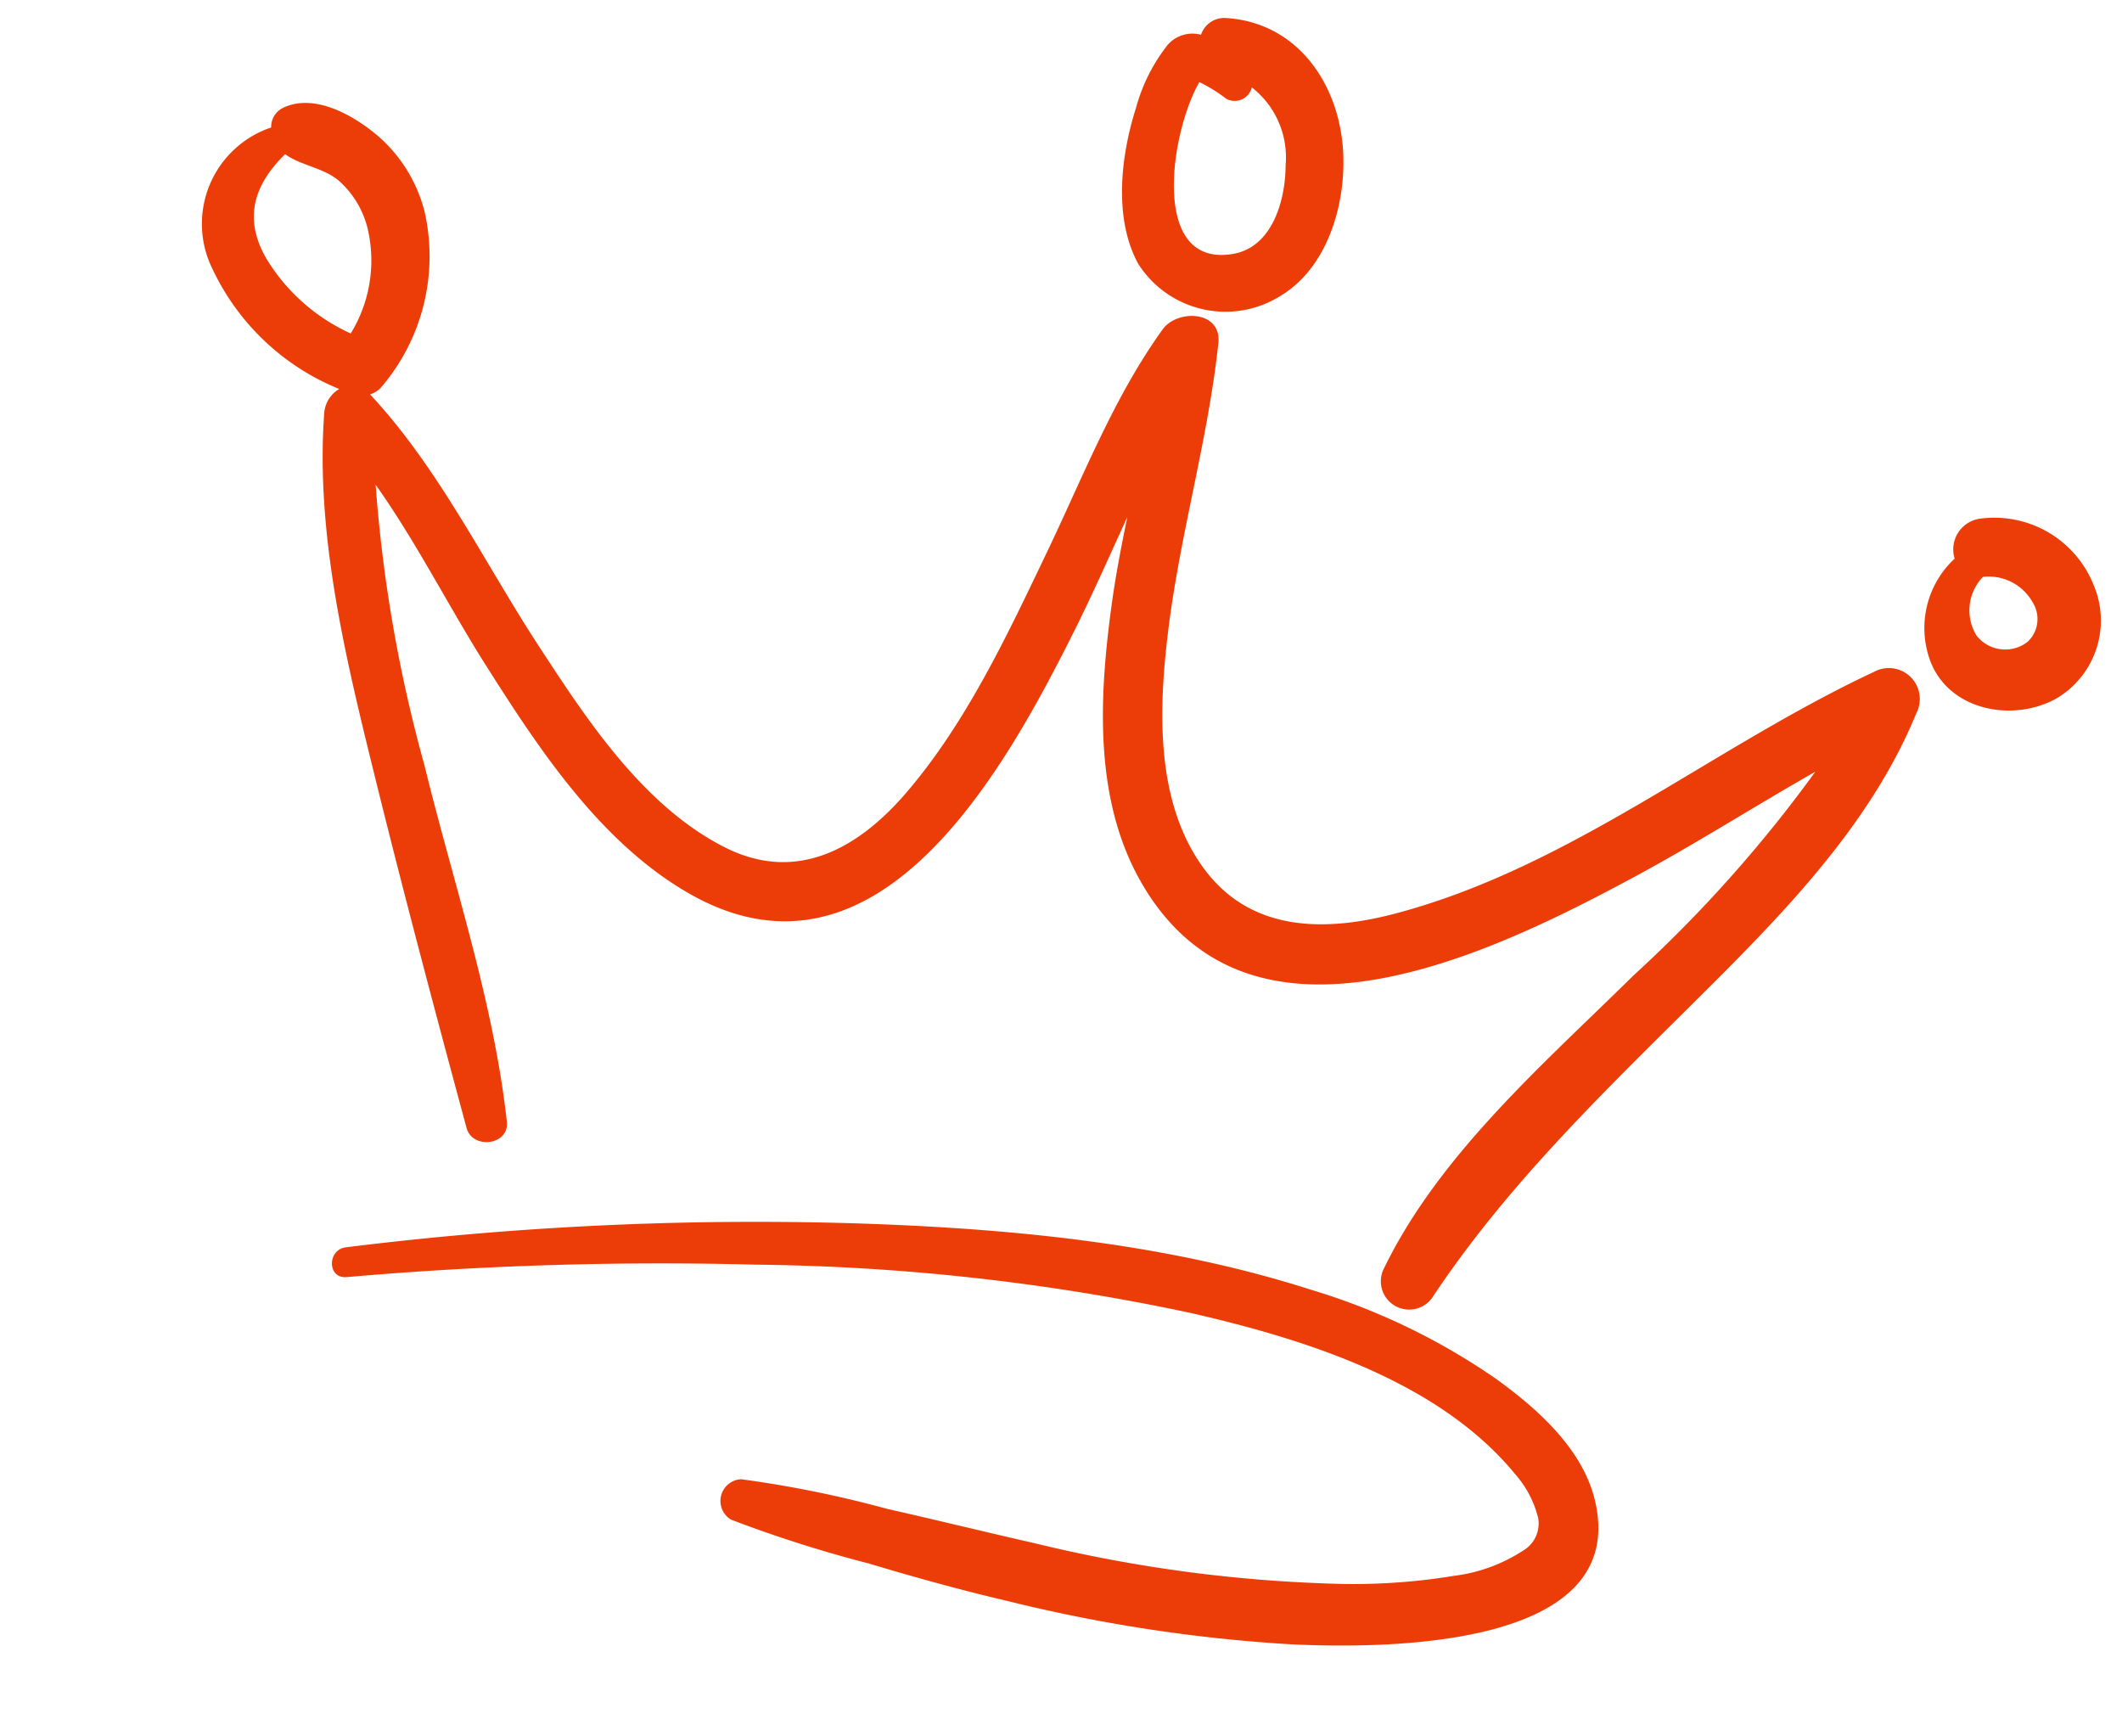
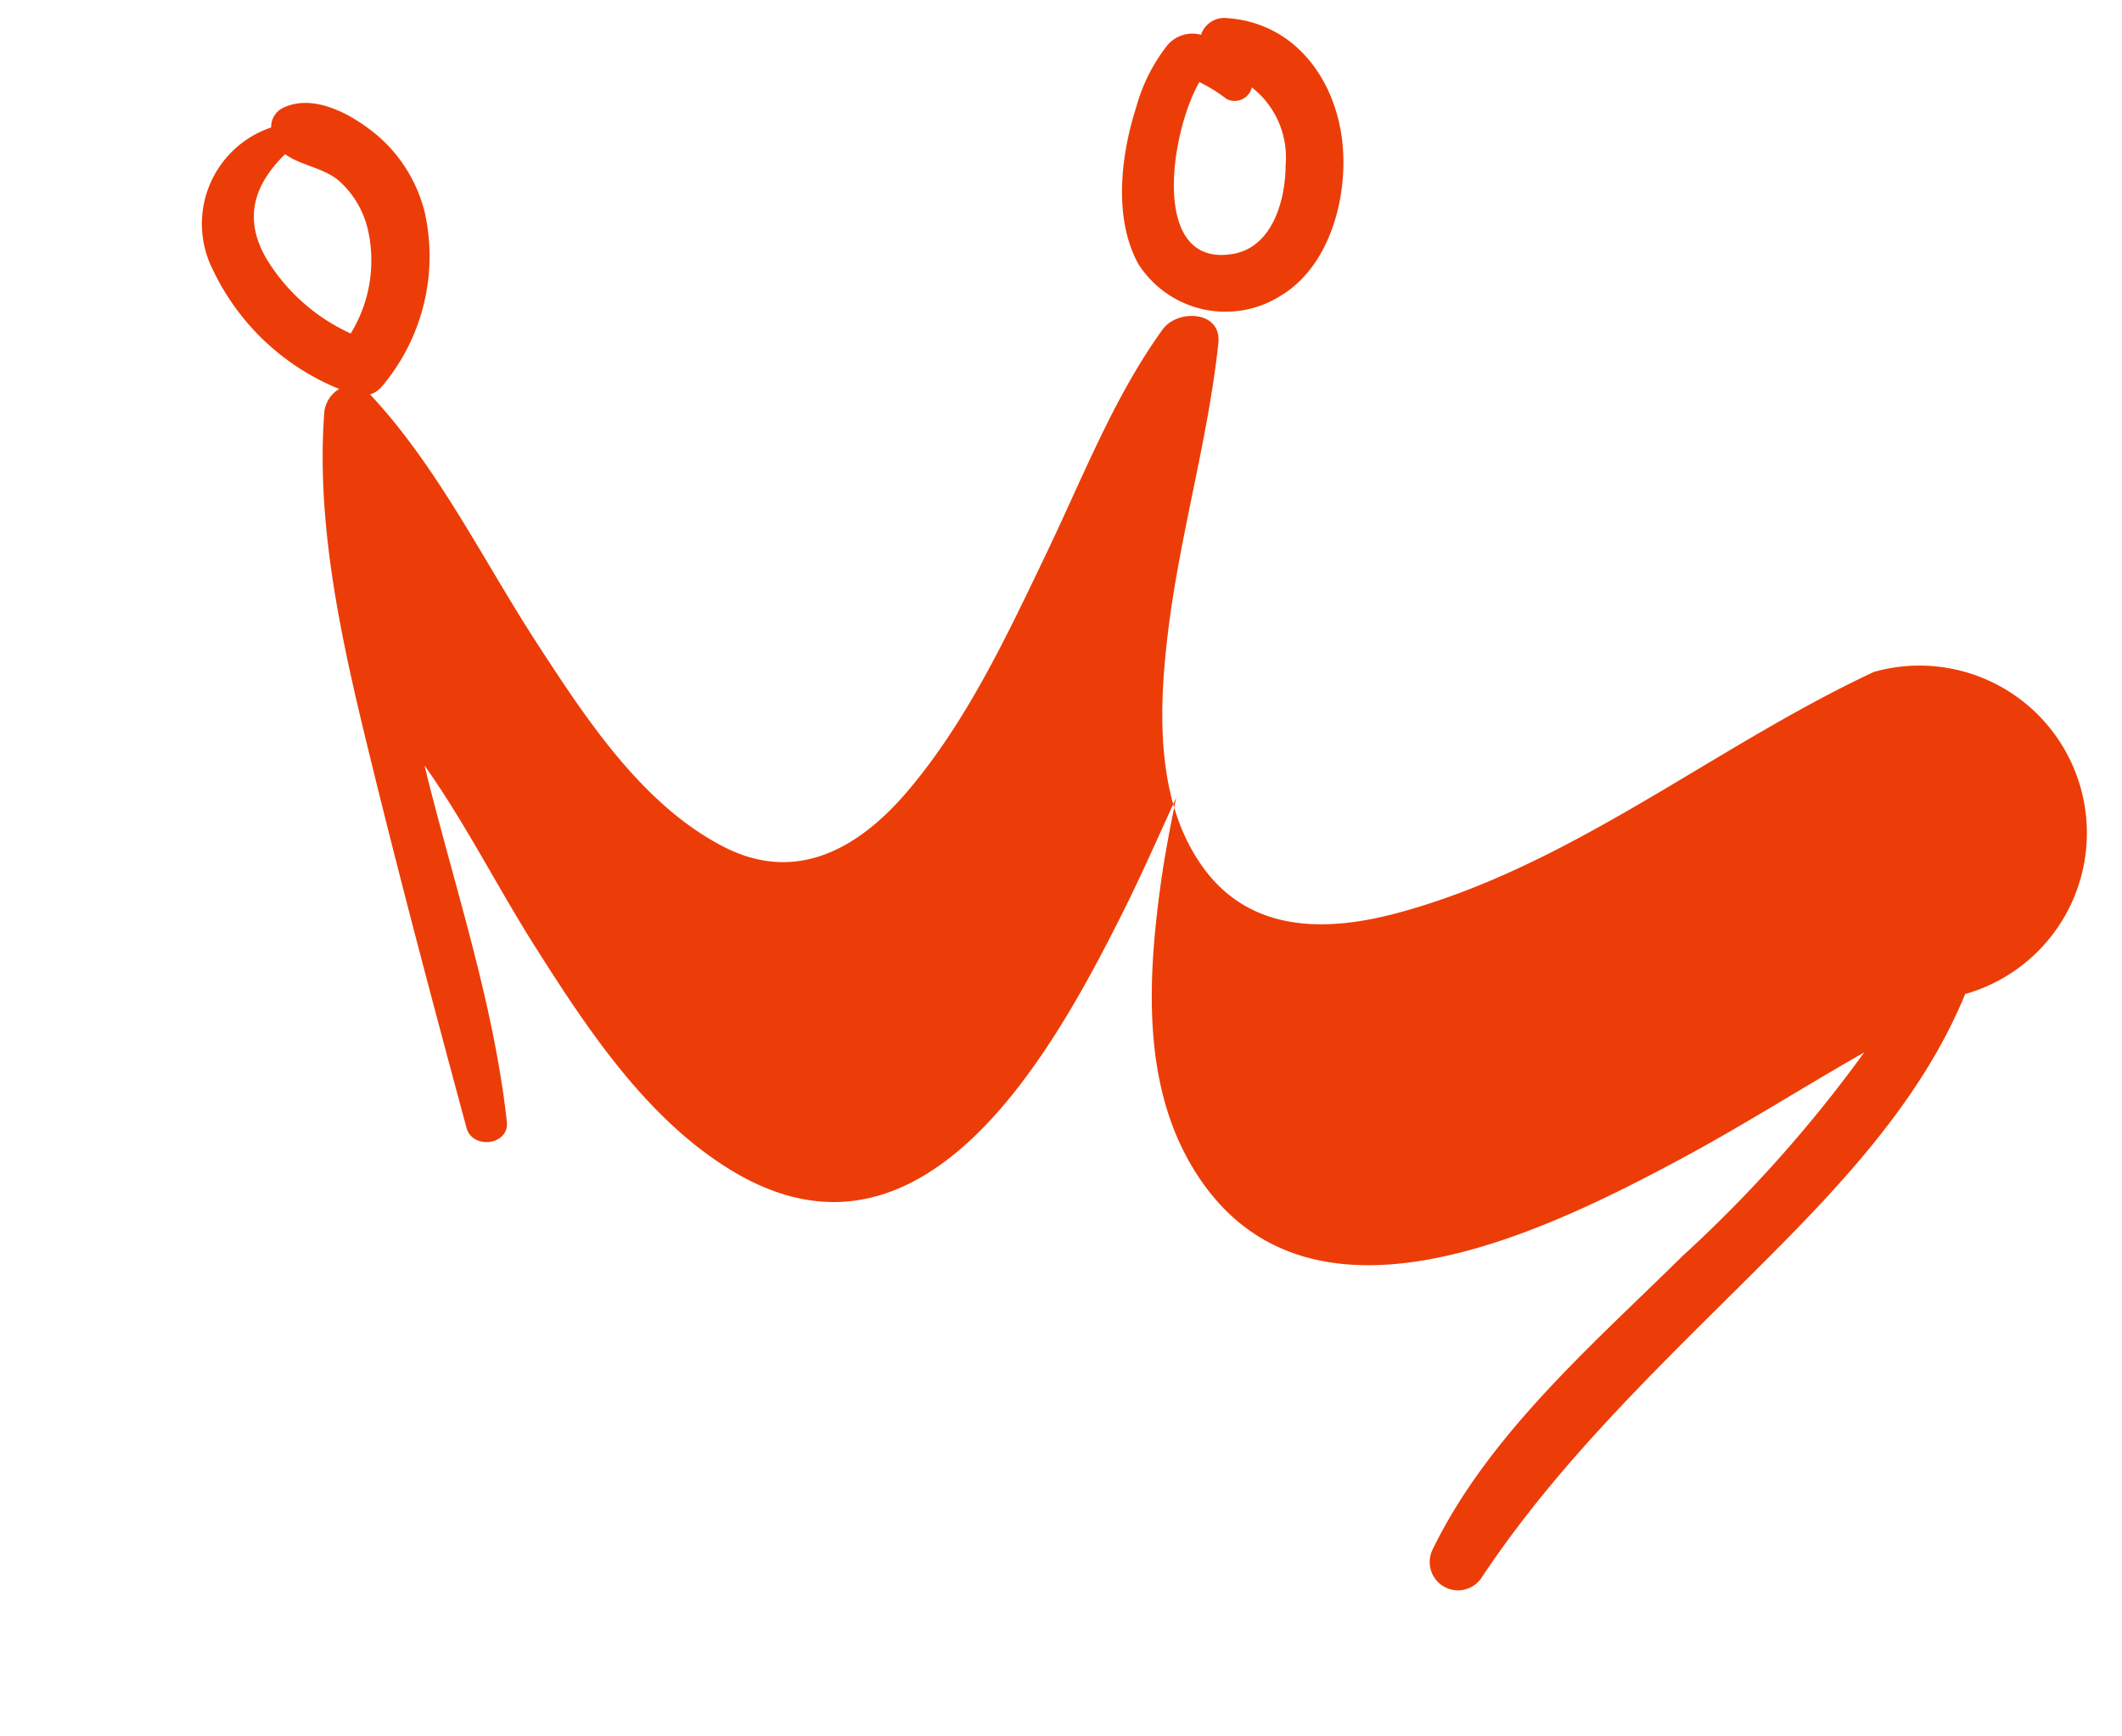
<svg xmlns="http://www.w3.org/2000/svg" width="94.142" height="77.021" viewBox="0 0 94.142 77.021">
  <g transform="translate(-359.264 -823.346) rotate(14)">
-     <path d="M691.647,961.459a29.032,29.032,0,0,0-8.973-1.871c-6.8-.45-13.68.6-20.308,2.027a146.806,146.806,0,0,0-21.7,6.506c-.78.3-.463,1.555.351,1.274a160.247,160.247,0,0,1,17.474-4.926,97.126,97.126,0,0,1,19.3-2.592c5.141-.093,11.361.263,15.652,3.461a4.6,4.6,0,0,1,1.455,1.638,1.39,1.39,0,0,1-.295,1.559,7.248,7.248,0,0,1-2.724,1.838,27.577,27.577,0,0,1-5.326,1.677,63.666,63.666,0,0,1-13.011,1.413c-2.258.048-4.516.054-6.772.105a49.787,49.787,0,0,0-6.6.292.965.965,0,0,0,0,1.847,56.818,56.818,0,0,0,6.4.409c2.125.1,4.232.157,6.363.126a69.318,69.318,0,0,0,12.758-1.193c3.679-.746,14.541-3.321,11.494-9.376C696.124,963.555,693.746,962.308,691.647,961.459Z" transform="translate(-64.616 -206.17)" fill="#ec3d08" />
-     <path d="M635.652,771.481c-6.142,4.987-10.942,11.638-17.974,15.518-2.867,1.582-6.1,2.388-8.821.08-2.781-2.357-3.61-6.4-4.029-9.844-.52-4.273-.331-8.6-.92-12.867-.2-1.451-2.131-1.034-2.545,0-1.371,3.418-1.849,7.218-2.585,10.805-.821,4-1.634,8.2-3.475,11.879-1.466,2.93-3.762,5.113-7.258,4.305-3.953-.913-7.3-4.021-10.183-6.7-3.227-3-6.2-6.574-9.921-8.981a1.094,1.094,0,0,0,.4-.424,8.935,8.935,0,0,0-.022-8.04,6.585,6.585,0,0,0-2.778-2.728c-1.277-.64-3.228-1.2-4.422-.209a.938.938,0,0,0-.3.972,4.51,4.51,0,0,0-.987,6.746,10.621,10.621,0,0,0,6.722,3.78,1.36,1.36,0,0,0-.39,1.177c.9,5.223,3.458,10.149,5.908,14.79,2.563,4.857,5.22,9.674,7.893,14.471.491.881,2.034.286,1.668-.7-1.871-5.059-4.865-9.687-7.367-14.448a63.93,63.93,0,0,1-5.116-11.559c2.37,2.033,4.47,4.479,6.689,6.595,3.163,3.014,6.725,6.3,11.007,7.581,9.443,2.822,12.445-8.628,13.965-15.464.392-1.763.7-3.578,1.043-5.391.055,1.345.128,2.689.276,4.025.45,4.07,1.321,8.541,4.28,11.591,6.713,6.92,15.813-.732,21.107-5.545,2.292-2.083,4.438-4.35,6.687-6.493a59.689,59.689,0,0,1-5.639,10.717c-2.9,4.756-6.427,9.752-7.6,15.288a1.256,1.256,0,0,0,2.42.667c1.94-5.433,4.935-10.266,7.91-15.175,2.819-4.653,5.834-9.616,6.628-15.093A1.373,1.373,0,0,0,635.652,771.481Zm-69.2,1.779a8.462,8.462,0,0,1-4.416-2.3c-1.44-1.475-1.358-3.042-.331-4.713.793.324,1.8.165,2.612.573a4.154,4.154,0,0,1,1.783,1.83A6.187,6.187,0,0,1,566.454,773.26Z" transform="translate(0 -50.696)" fill="#ec3d08" />
+     <path d="M635.652,771.481c-6.142,4.987-10.942,11.638-17.974,15.518-2.867,1.582-6.1,2.388-8.821.08-2.781-2.357-3.61-6.4-4.029-9.844-.52-4.273-.331-8.6-.92-12.867-.2-1.451-2.131-1.034-2.545,0-1.371,3.418-1.849,7.218-2.585,10.805-.821,4-1.634,8.2-3.475,11.879-1.466,2.93-3.762,5.113-7.258,4.305-3.953-.913-7.3-4.021-10.183-6.7-3.227-3-6.2-6.574-9.921-8.981a1.094,1.094,0,0,0,.4-.424,8.935,8.935,0,0,0-.022-8.04,6.585,6.585,0,0,0-2.778-2.728c-1.277-.64-3.228-1.2-4.422-.209a.938.938,0,0,0-.3.972,4.51,4.51,0,0,0-.987,6.746,10.621,10.621,0,0,0,6.722,3.78,1.36,1.36,0,0,0-.39,1.177c.9,5.223,3.458,10.149,5.908,14.79,2.563,4.857,5.22,9.674,7.893,14.471.491.881,2.034.286,1.668-.7-1.871-5.059-4.865-9.687-7.367-14.448c2.37,2.033,4.47,4.479,6.689,6.595,3.163,3.014,6.725,6.3,11.007,7.581,9.443,2.822,12.445-8.628,13.965-15.464.392-1.763.7-3.578,1.043-5.391.055,1.345.128,2.689.276,4.025.45,4.07,1.321,8.541,4.28,11.591,6.713,6.92,15.813-.732,21.107-5.545,2.292-2.083,4.438-4.35,6.687-6.493a59.689,59.689,0,0,1-5.639,10.717c-2.9,4.756-6.427,9.752-7.6,15.288a1.256,1.256,0,0,0,2.42.667c1.94-5.433,4.935-10.266,7.91-15.175,2.819-4.653,5.834-9.616,6.628-15.093A1.373,1.373,0,0,0,635.652,771.481Zm-69.2,1.779a8.462,8.462,0,0,1-4.416-2.3c-1.44-1.475-1.358-3.042-.331-4.713.793.324,1.8.165,2.612.573a4.154,4.154,0,0,1,1.783,1.83A6.187,6.187,0,0,1,566.454,773.26Z" transform="translate(0 -50.696)" fill="#ec3d08" />
    <path d="M755.746,710.986c1.726-1.7,1.848-4.594,1.2-6.793-.852-2.906-3.338-5.188-6.51-4.6a1.087,1.087,0,0,0-.895.988,1.456,1.456,0,0,0-1.329.8,7.779,7.779,0,0,0-.683,3.029c-.145,2.216.2,4.995,1.764,6.7A4.585,4.585,0,0,0,755.746,710.986Zm-5.767-8.35a6.864,6.864,0,0,1,1.348.434.786.786,0,0,0,.968-.768,3.933,3.933,0,0,1,2.285,2.97c.372,1.5.325,3.674-1.3,4.394C749.832,711.192,749.267,705.108,749.979,702.635Z" transform="translate(-149.691)" fill="#ec3d08" />
-     <path d="M944.9,765.294a4.745,4.745,0,0,0-5.6-1.668,1.376,1.376,0,0,0-.684,2,4.2,4.2,0,0,0,.018,4.62c1.327,1.985,4.248,1.833,5.879.292A4.017,4.017,0,0,0,944.9,765.294Zm-2.228,3.1a1.615,1.615,0,0,1-2.287.309,2.13,2.13,0,0,1-.354-2.595,2.234,2.234,0,0,1,2.431.582A1.382,1.382,0,0,1,942.669,768.392Z" transform="translate(-300.702 -50.585)" fill="#ec3d08" />
  </g>
</svg>